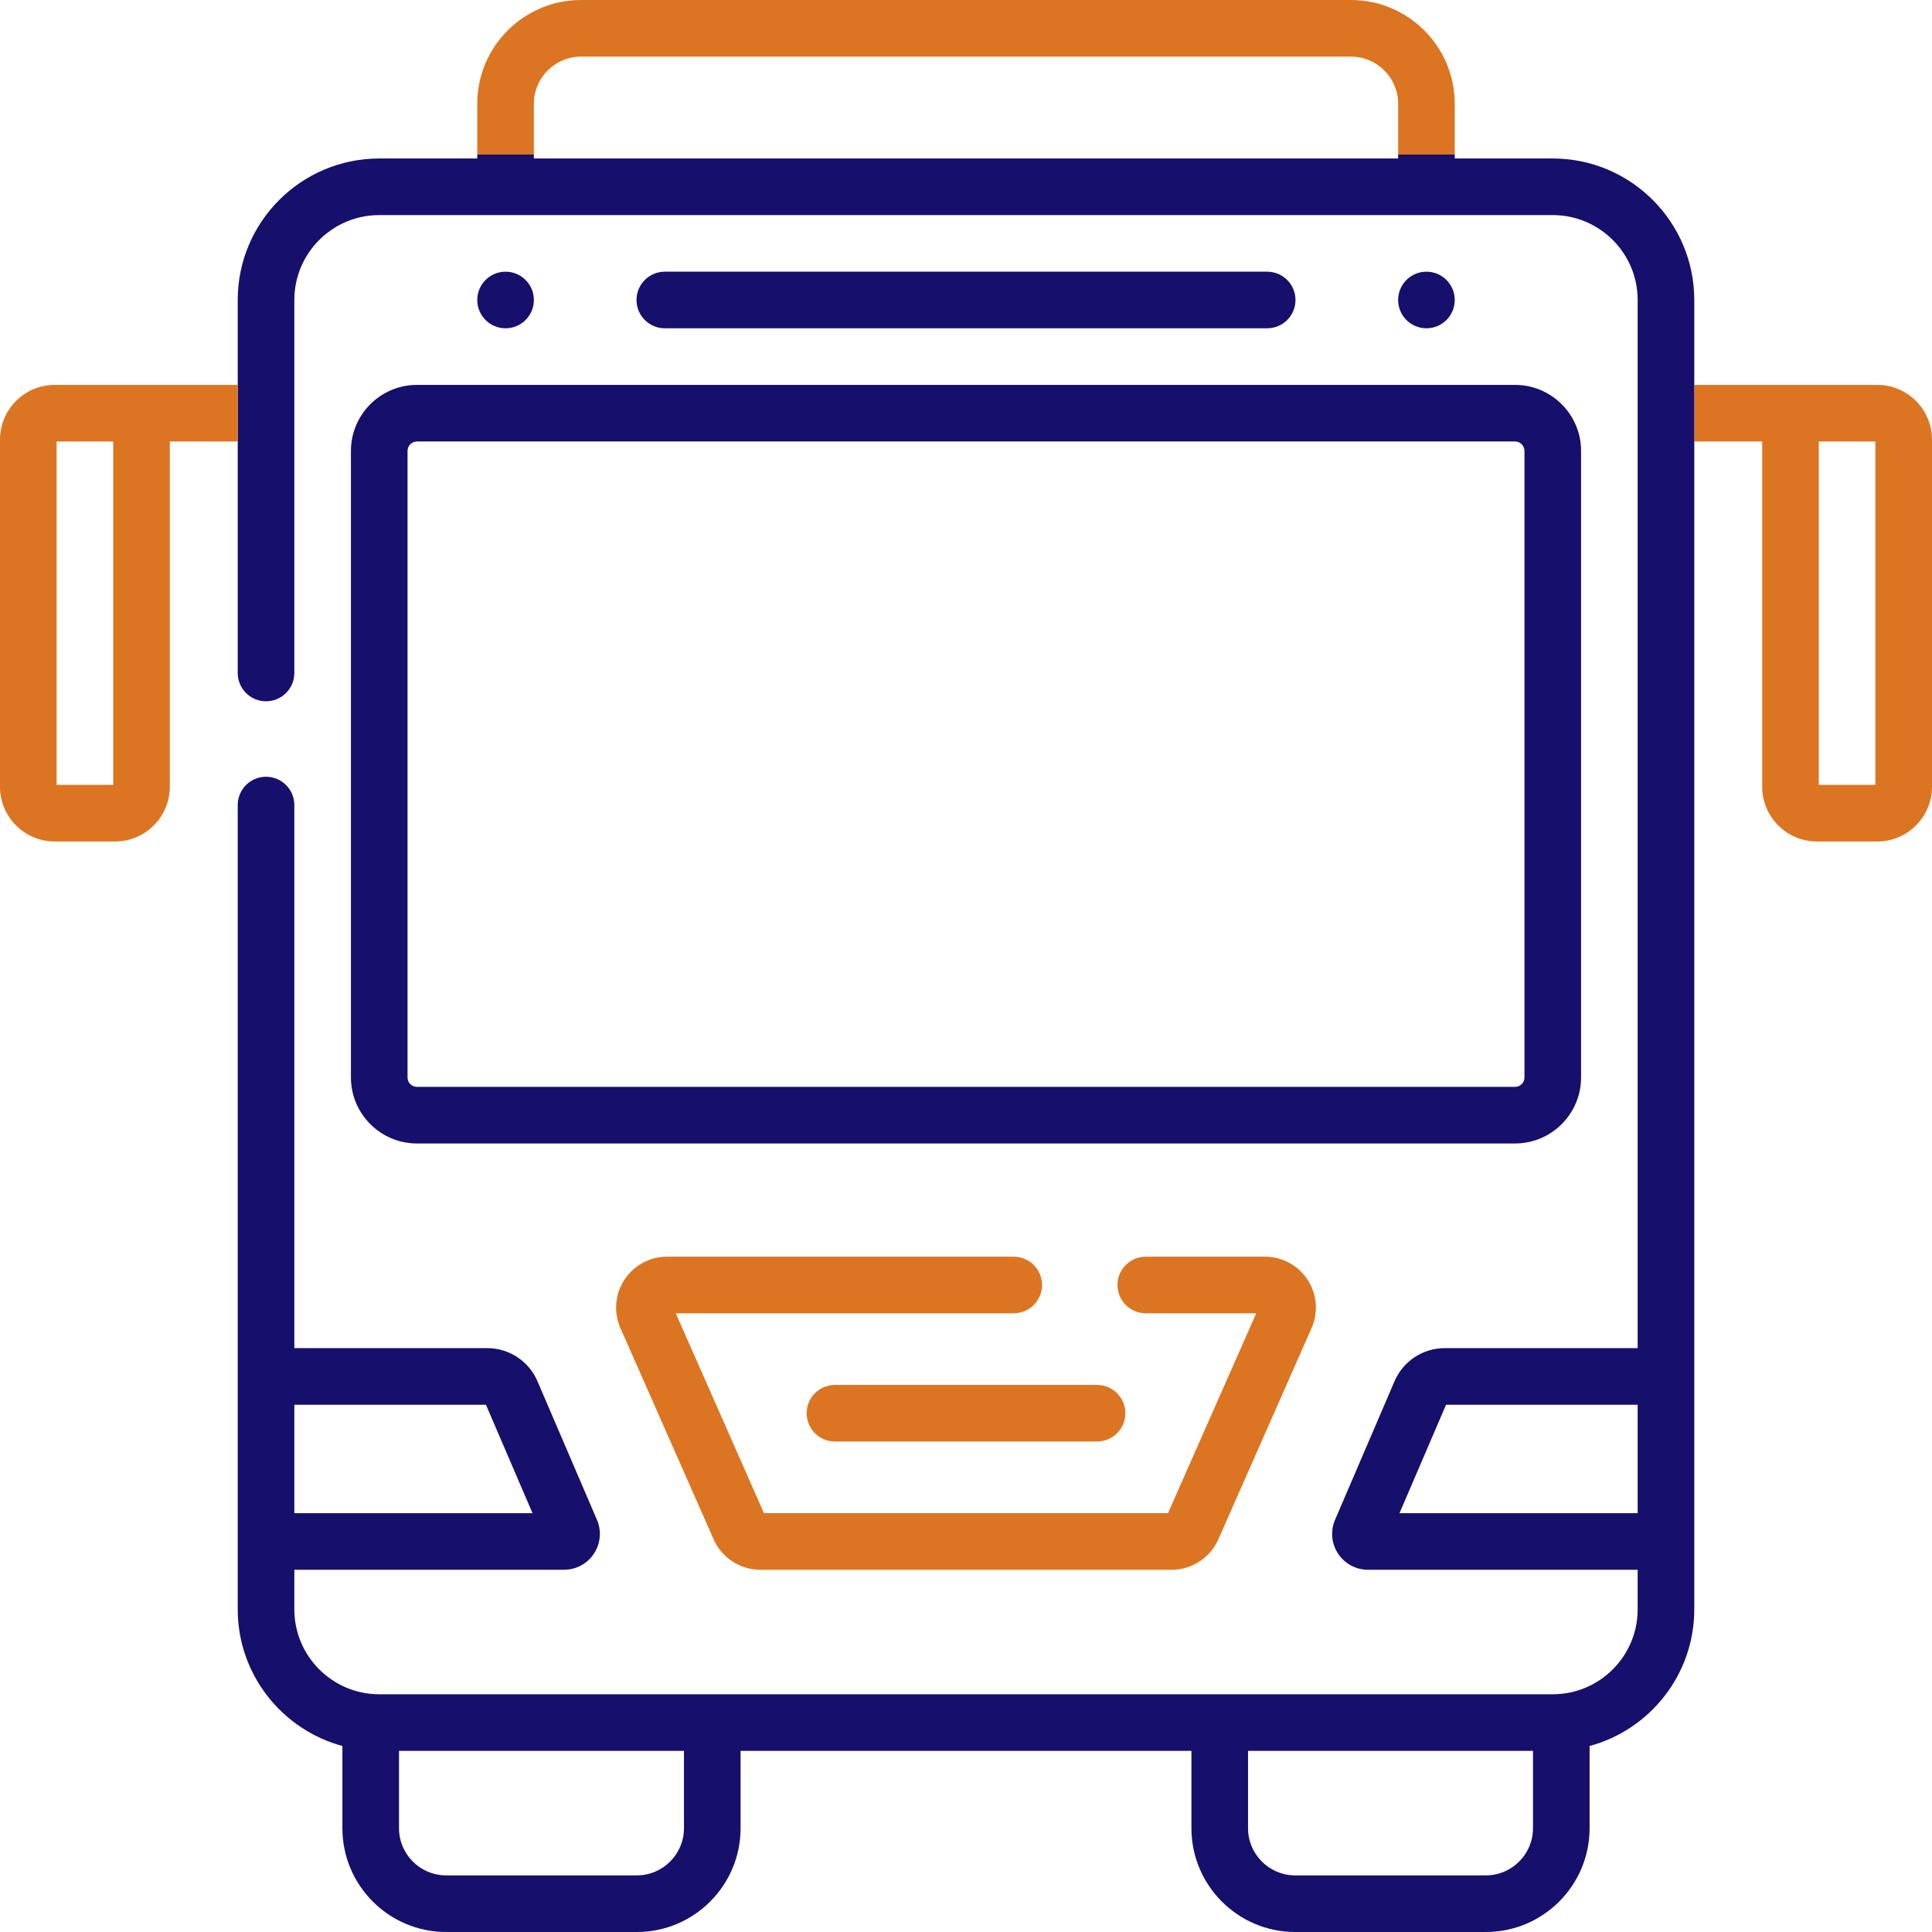
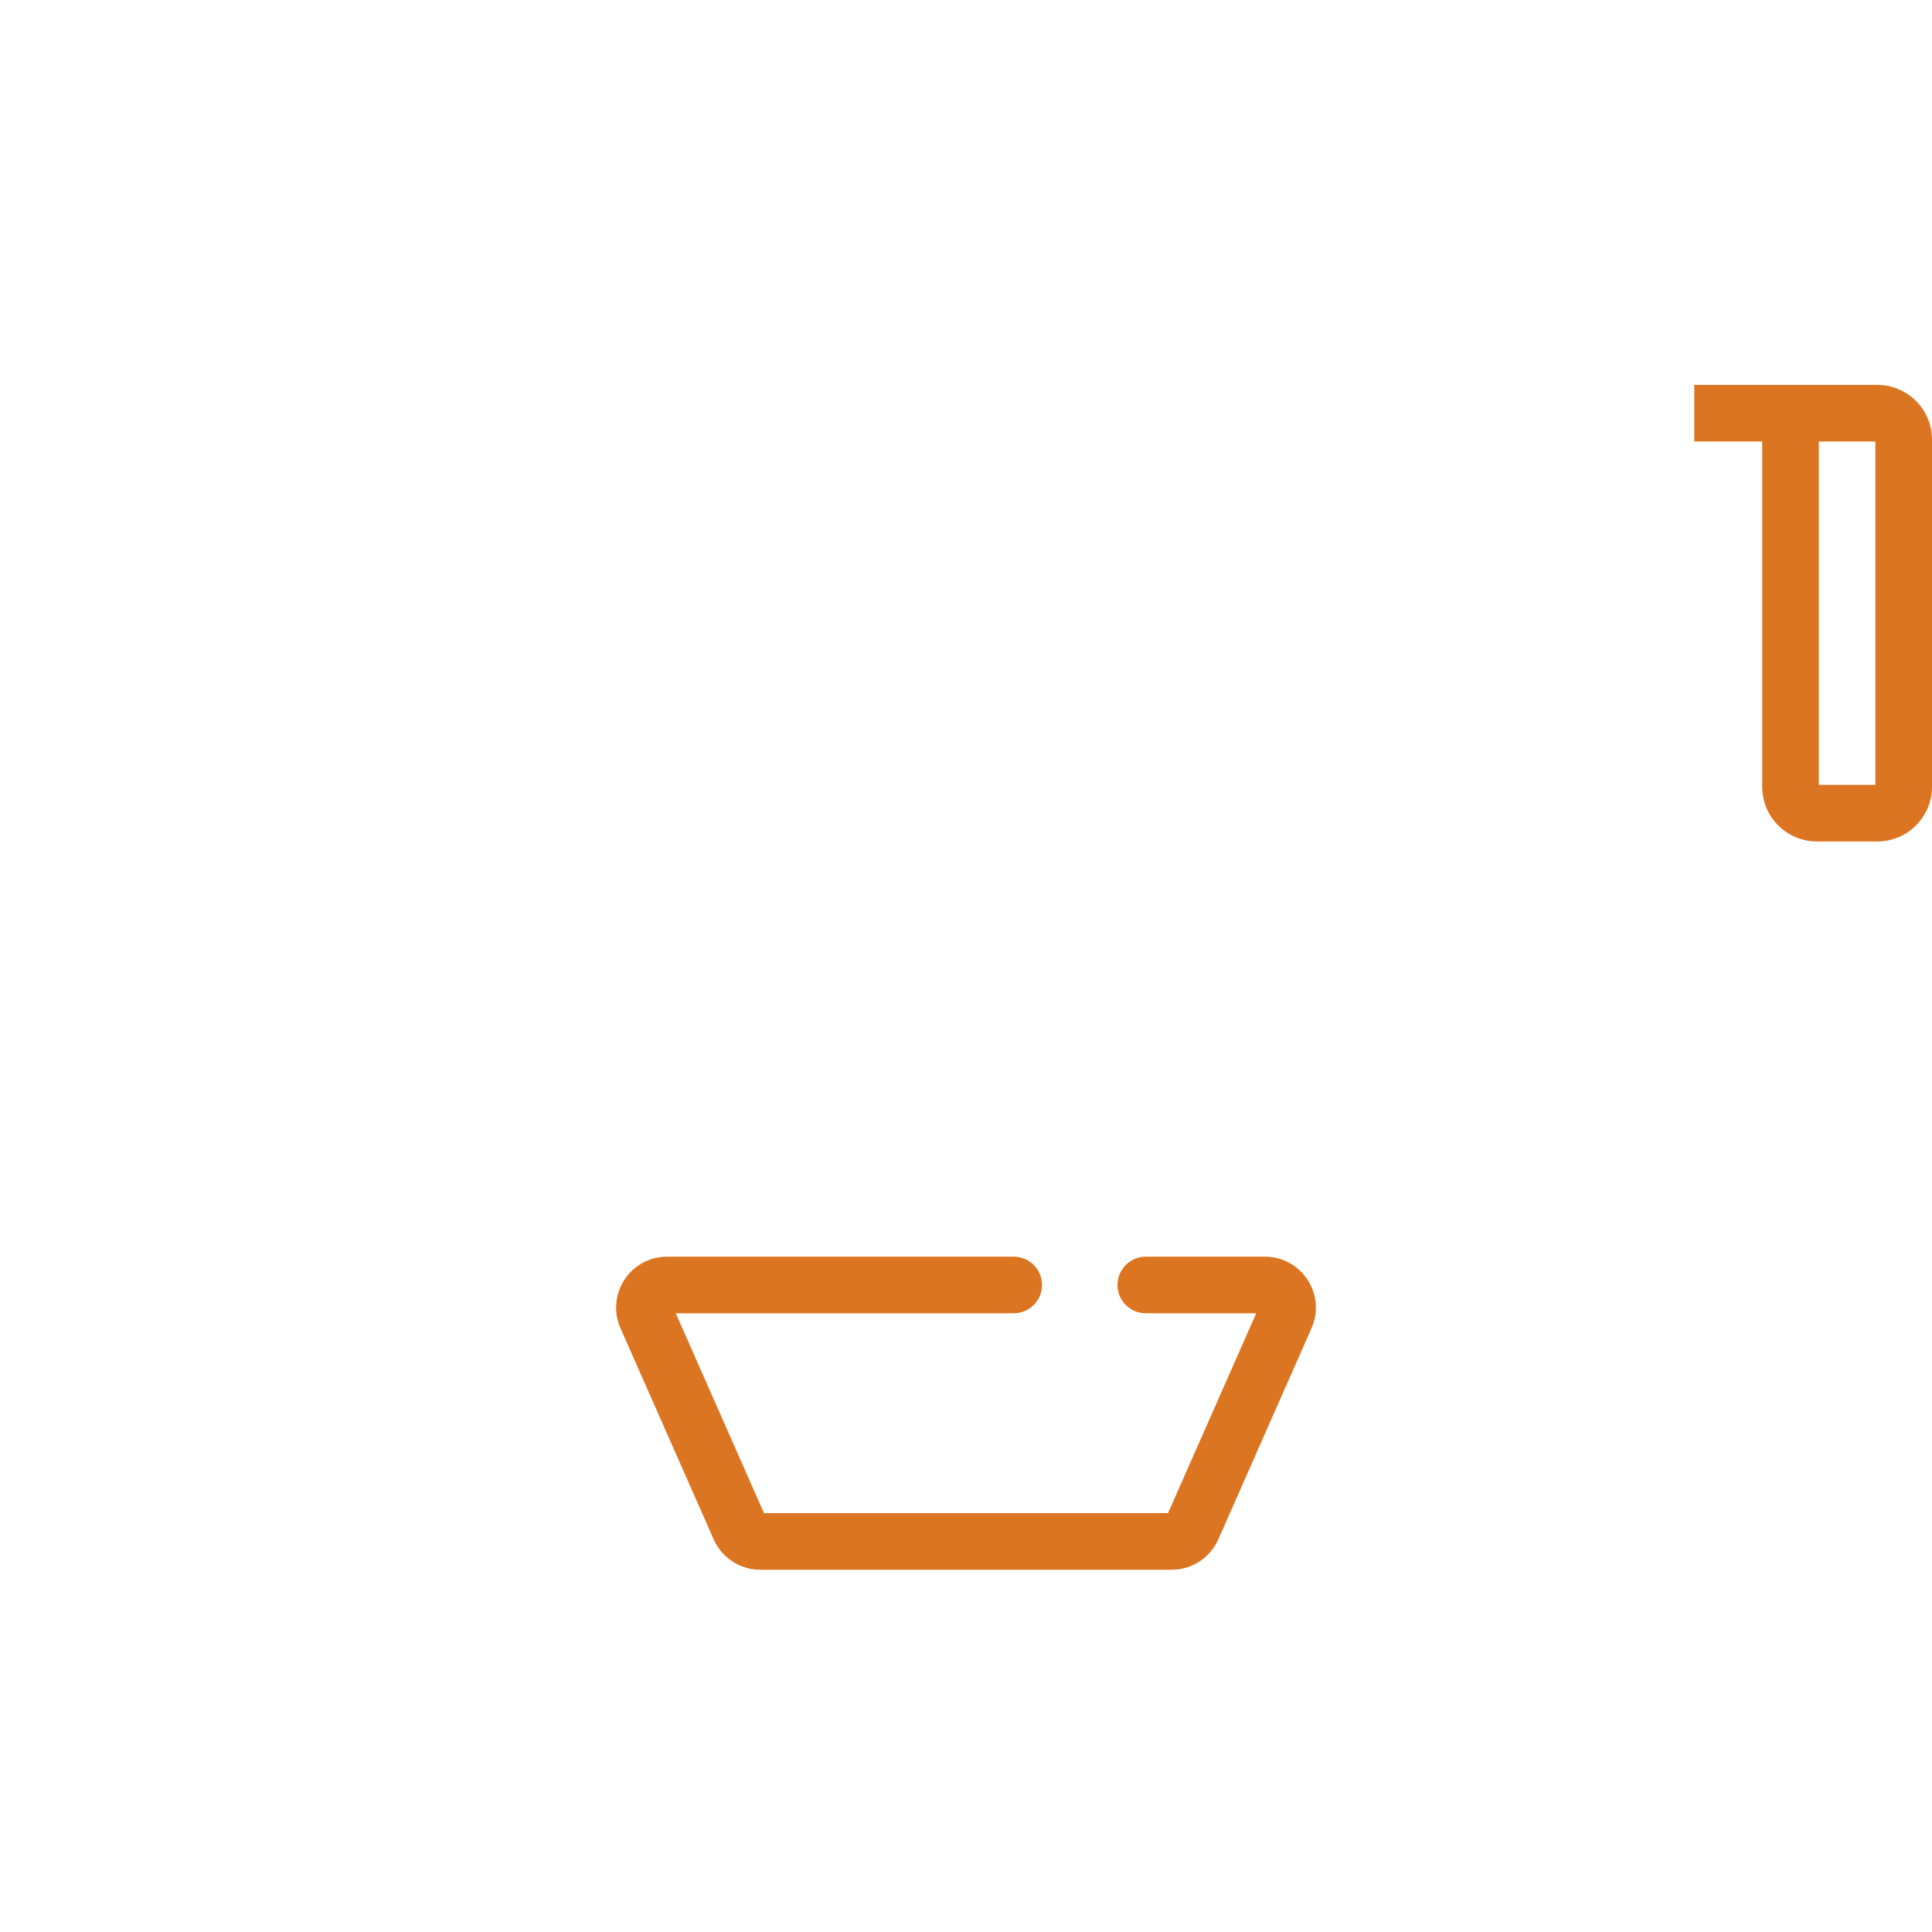
<svg xmlns="http://www.w3.org/2000/svg" width="150" height="150" viewBox="0 0 150 150" fill="none">
  <g clip-path="url(#clip0_60_64)">
-     <path d="M112.946 23.291C112.946 22.078 111.962 21.094 110.748 21.094C109.535 21.094 108.551 22.078 108.551 23.291C108.551 24.505 109.535 25.488 110.748 25.488C111.962 25.488 112.946 24.505 112.946 23.291ZM98.384 25.488C99.597 25.488 100.581 24.505 100.581 23.291C100.581 22.078 99.597 21.094 98.384 21.094H51.616C50.403 21.094 49.419 22.078 49.419 23.291C49.419 24.505 50.403 25.488 51.616 25.488H98.384ZM41.449 23.291C41.449 22.078 40.465 21.094 39.252 21.094C38.038 21.094 37.054 22.078 37.054 23.291C37.054 24.505 38.038 25.488 39.252 25.488C40.465 25.488 41.449 24.505 41.449 23.291ZM27.246 35.01V83.652C27.246 86.479 29.546 88.779 32.373 88.779H117.627C120.454 88.779 122.754 86.479 122.754 83.652V35.01C122.754 32.183 120.454 29.883 117.627 29.883H32.373C29.546 29.883 27.246 32.183 27.246 35.01ZM118.359 35.01V83.652C118.359 84.056 118.031 84.384 117.627 84.384H32.373C31.969 84.384 31.641 84.056 31.641 83.652V35.01C31.641 34.606 31.969 34.277 32.373 34.277H117.627C118.031 34.277 118.359 34.606 118.359 35.01Z" fill="#160F6C" />
    <path d="M150 61.084V34.131C150 31.789 148.094 29.883 145.752 29.883H131.543V34.277H136.816V61.084C136.816 63.426 138.722 65.332 141.064 65.332H145.752C148.094 65.332 150 63.426 150 61.084ZM145.605 60.938H141.211V34.277H145.605V60.938Z" fill="#DC7521" />
-     <path d="M112.946 12H108.551V12.305H41.449V12H37.054V12.305H29.443C23.385 12.305 18.457 17.233 18.457 23.291V29.883V34.277V52.251C18.457 53.464 19.441 54.448 20.654 54.448C21.868 54.448 22.852 53.464 22.852 52.251V23.291C22.852 19.656 25.808 16.699 29.443 16.699H120.557C124.192 16.699 127.148 19.656 127.148 23.291V104.668H112.174C110.474 104.668 108.941 105.678 108.271 107.24L103.654 117.995C103.283 118.858 103.371 119.841 103.888 120.625C104.404 121.408 105.273 121.876 106.211 121.876H127.148V124.951C127.148 128.586 124.192 131.543 120.557 131.543H29.443C25.808 131.543 22.852 128.586 22.852 124.951V121.876H43.789C44.727 121.876 45.596 121.408 46.112 120.625C46.629 119.841 46.717 118.858 46.346 117.995L41.729 107.241C41.058 105.678 39.526 104.668 37.826 104.668H22.852V62.505C22.852 61.291 21.868 60.307 20.654 60.307C19.441 60.307 18.457 61.291 18.457 62.505V124.951C18.457 130.02 21.909 134.296 26.584 135.558V141.943C26.584 146.386 30.198 150 34.641 150H49.442C53.884 150 57.498 146.386 57.498 141.943V135.938H92.502V141.943C92.502 146.386 96.116 150 100.559 150H115.36C119.802 150 123.416 146.386 123.416 141.943V135.558C128.092 134.296 131.543 130.02 131.543 124.951V34.277V29.883V23.291C131.543 17.233 126.615 12.305 120.557 12.305H112.946V12ZM22.852 109.063H37.729L41.343 117.482H22.852V109.063ZM53.103 141.943C53.103 143.963 51.461 145.605 49.441 145.605H34.641C32.621 145.605 30.979 143.963 30.979 141.943V135.938H53.103V141.943ZM119.021 141.943C119.021 143.963 117.379 145.605 115.359 145.605H100.559C98.539 145.605 96.897 143.963 96.897 141.943V135.938H119.021V141.943ZM127.148 117.482H108.657L112.271 109.063H127.148V117.482Z" fill="#160F6C" />
-     <path d="M104.889 4.395C106.909 4.395 108.551 6.037 108.551 8.057V12H112.946V8.057C112.946 3.614 109.332 0 104.889 0H45.111C40.669 0 37.054 3.614 37.054 8.057V12H41.449V8.057C41.449 6.037 43.092 4.395 45.111 4.395H104.889Z" fill="#DC7521" />
-     <path d="M18.457 29.883H4.248C1.906 29.883 0 31.789 0 34.131V61.084C0 63.426 1.906 65.332 4.248 65.332H8.936C11.278 65.332 13.184 63.426 13.184 61.084V34.277H18.457V29.883ZM8.789 60.938H4.395V34.277H8.789V60.938Z" fill="#DC7521" />
    <path d="M51.791 97.568H78.705C79.918 97.568 80.902 98.552 80.902 99.765C80.902 100.978 79.918 101.962 78.705 101.962H52.466L59.315 117.481H90.684L97.534 101.962H88.958C87.745 101.962 86.761 100.978 86.761 99.765C86.761 98.552 87.745 97.568 88.958 97.568H98.208C99.55 97.568 100.789 98.239 101.522 99.363C102.255 100.488 102.368 101.892 101.826 103.12L94.589 119.518C93.957 120.95 92.537 121.876 90.971 121.876H59.028C57.462 121.876 56.042 120.95 55.41 119.518L48.173 103.12C47.631 101.892 47.745 100.488 48.478 99.364C49.211 98.239 50.449 97.568 51.791 97.568Z" fill="#DC7521" />
-     <path d="M64.825 111.919C63.611 111.919 62.628 110.936 62.628 109.722C62.628 108.509 63.611 107.525 64.825 107.525H85.175C86.388 107.525 87.372 108.509 87.372 109.722C87.372 110.936 86.388 111.919 85.175 111.919H64.825Z" fill="#DC7521" />
  </g>
  <defs>
    <clipPath id="clip0_60_64">
      <rect width="150" height="150" fill="white" />
    </clipPath>
  </defs>
</svg>